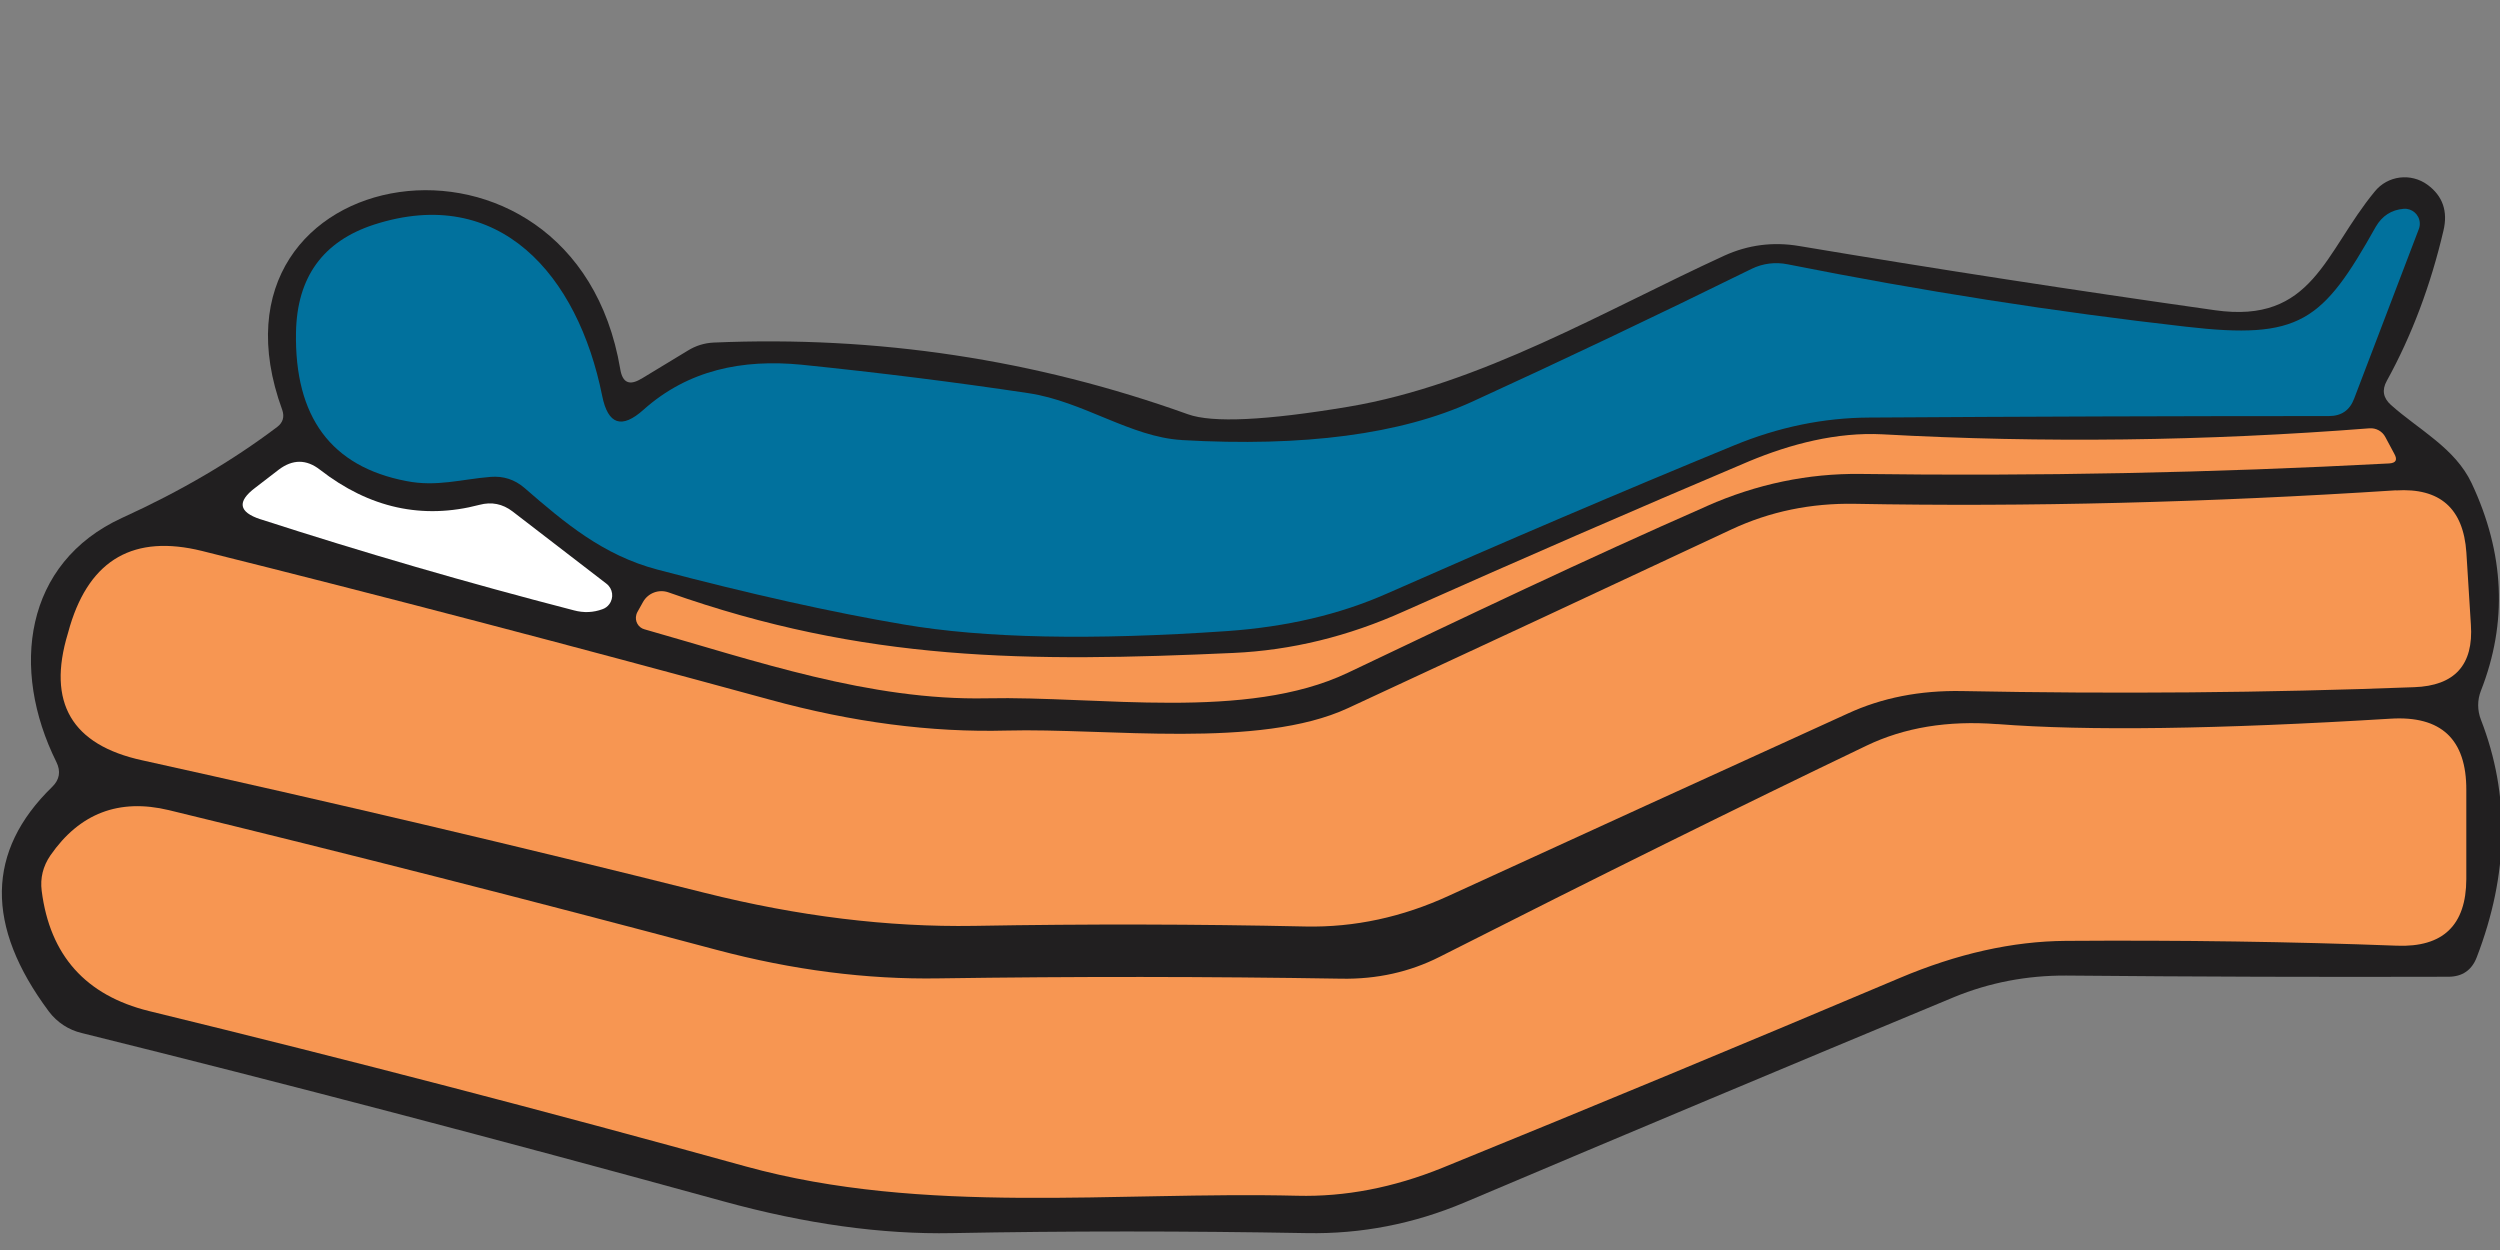
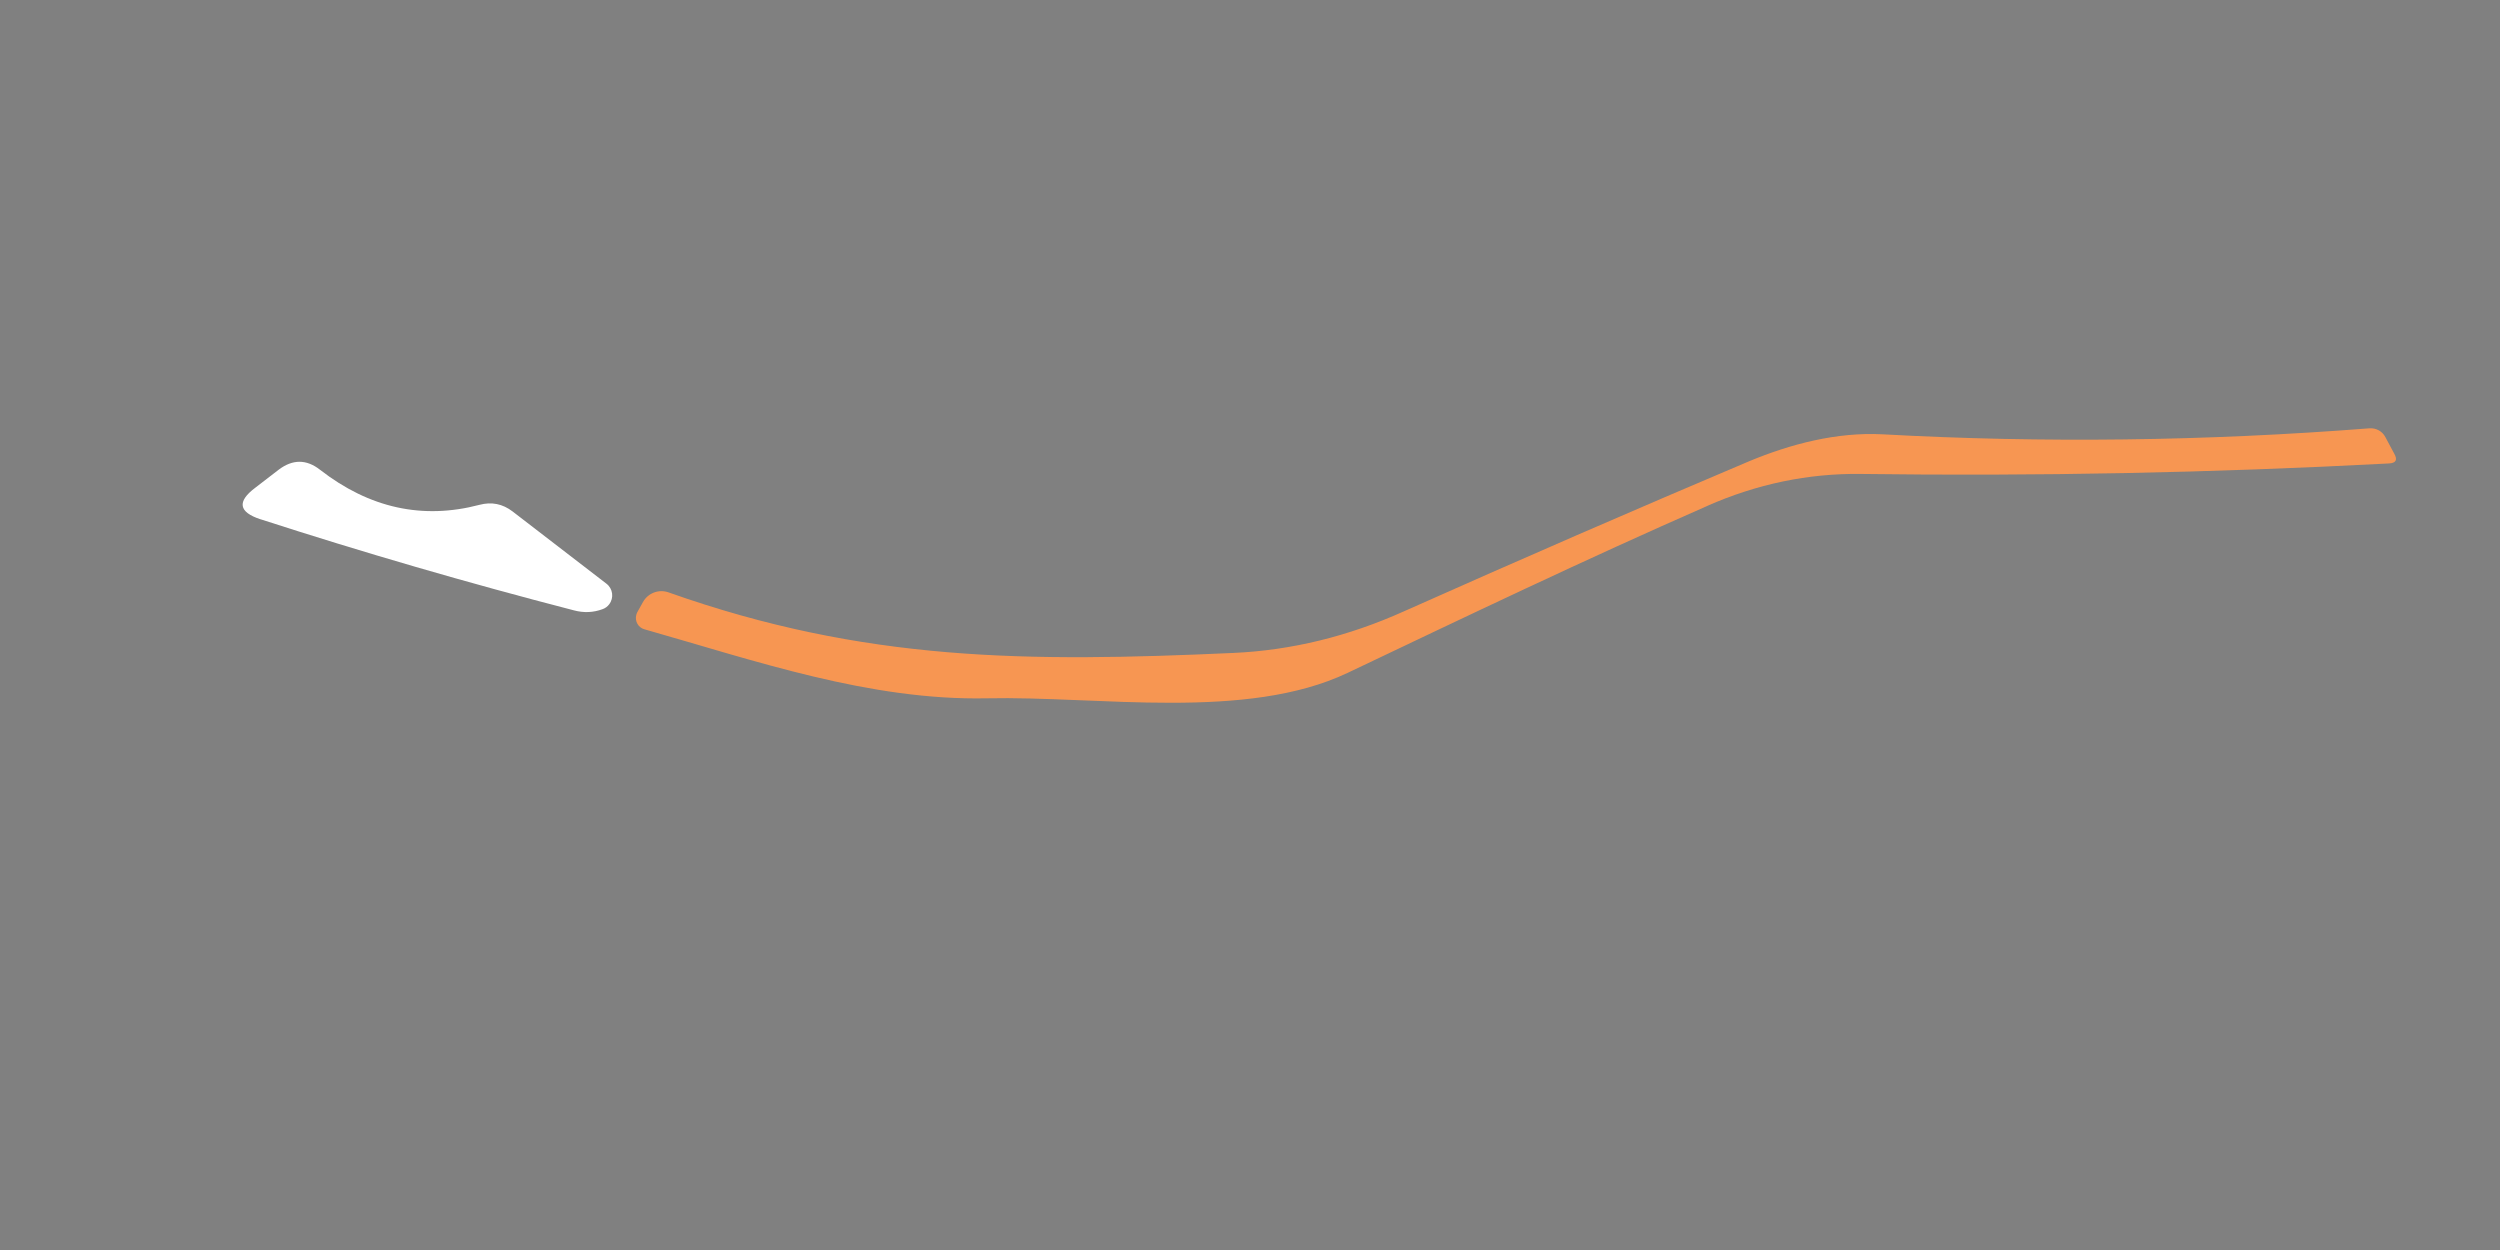
<svg xmlns="http://www.w3.org/2000/svg" id="Layer_1" width="400" height="200" viewBox="0 0 400 200">
  <rect x="0" y="0" width="400" height="200" fill="#808080" stroke="none" />
  <defs>
    <style>.cls-1{fill:#211f20;}.cls-1,.cls-2,.cls-3,.cls-4{stroke-width:0px;}.cls-2{fill:#f79652;}.cls-3{fill:#fff;}.cls-4{fill:#01719d;}</style>
  </defs>
-   <path class="cls-1" d="M102.59,60.62l7.44-4.51c1.28-.8,2.67-1.23,4.17-1.3,26.13-1.12,51.42,2.7,75.86,11.47,3.9,1.41,12.46,1.01,25.67-1.2,21.16-3.55,41.12-15.45,60.17-24.18,3.81-1.73,7.79-2.24,11.95-1.54,21.75,3.65,43.92,7.07,66.5,10.27,15.74,2.26,17.56-9.26,25.62-19,2.06-2.55,5.78-3.01,8.44-1.06,2.43,1.79,3.28,4.24,2.54,7.34-2.05,8.76-5.07,16.78-9.07,24.04-.8,1.44-.58,2.72.67,3.84,4.46,3.98,10.27,6.91,12.91,12.52,5.28,11.23,5.77,22.3,1.49,33.2-.59,1.48-.59,3.14,0,4.65,4.67,12.03,4.45,24.69-.67,38-.8,2.08-2.32,3.12-4.56,3.12-19.93.06-40.3,0-61.13-.19-6.3-.03-12.28,1.12-17.95,3.45-26.17,10.88-52.28,21.83-78.35,32.87-8.12,3.42-16.52,5.05-25.19,4.89-19.48-.35-38.4-.35-56.76,0-11.26.22-23.46-1.47-36.61-5.09-35.92-9.88-70.13-18.86-102.63-26.92-2.11-.49-3.98-1.72-5.28-3.45-10.2-13.69-10.03-25.67.53-35.94,1.18-1.15,1.41-2.48.67-3.98-7.39-14.87-5.18-31.86,10.51-39.06,9.34-4.25,17.61-9.1,24.81-14.54.93-.7,1.2-1.62.82-2.73-14.78-40.4,46.69-50.38,54.08-6.53.35,2.18,1.47,2.69,3.36,1.54Z" />
-   <path class="cls-4" d="M189.06,70.41c19.58,1.12,35.07-.93,46.49-6.14,14.33-6.56,29.24-13.64,44.72-21.26,1.78-.87,3.8-1.12,5.76-.72,21.56,4.29,42.8,7.61,63.72,9.98,18.28,2.11,21.83-.77,30.37-15.98,1.02-1.76,2.51-2.72,4.46-2.88,1.32-.11,2.48.88,2.58,2.2.03.35-.02.69-.14,1.02l-10.36,27.16c-.7,1.86-2.05,2.78-4.03,2.78-24.15,0-48.67.08-73.56.24-7.29.03-14.51,1.52-21.64,4.46-18.04,7.42-36.55,15.32-55.52,23.7-7.52,3.33-16.03,5.33-25.53,6-21.69,1.5-38.96,1.15-51.82-1.06-11.36-1.92-24.49-4.85-39.39-8.78-8.68-2.3-14.78-7.44-21.3-13.1-1.54-1.31-3.33-1.89-5.37-1.73-4.7.38-8.64,1.63-13.48.67-12.03-2.3-17.91-10.24-17.66-23.8.16-8.83,4.32-14.57,12.48-17.23,20.06-6.48,32.63,8.06,36.51,27.4.93,4.61,3.13,5.34,6.62,2.21,7.15-6.38,15.83-8.11,25.24-7.2,12.54,1.28,24.66,2.8,36.37,4.56,8.68,1.3,16.31,7.01,24.47,7.49Z" />
  <path class="cls-2" d="M273.12,80.97c-19.58,8.59-38.53,17.66-57.48,26.68-16.27,7.73-39.87,3.69-57.77,4.08-18.71.38-36.99-6-54.75-11.04-1-.26-1.59-1.31-1.31-2.33.04-.14.09-.28.16-.41l.91-1.63c.8-1.44,2.53-2.09,4.08-1.54,31.43,11.13,57.48,11.18,90.4,9.69,9.24-.42,18.35-2.64,27.3-6.67,18.43-8.22,36.82-16.22,55.18-23.99,6.67-2.78,14.06-4.7,21.35-4.32,25.69,1.41,51.66,1.09,77.92-.96,1.05-.08,2.05.46,2.54,1.39l1.44,2.69c.54.96.27,1.47-.82,1.54-28.31,1.5-56.51,2.06-84.59,1.68-8.41-.1-16.6,1.62-24.57,5.13Z" />
  <path class="cls-3" d="M41.66,83.08c-3.49-1.15-3.76-2.83-.82-5.04l3.74-2.88c2.24-1.7,4.45-1.7,6.62,0,7.9,6.14,16.41,8.01,25.53,5.61,1.92-.51,3.68-.16,5.28,1.06l15.02,11.56c1.03.79,1.23,2.26.44,3.3-.27.36-.64.63-1.07.78-1.47.54-2.99.61-4.56.19-17.05-4.41-33.78-9.28-50.19-14.59Z" />
-   <path class="cls-2" d="M383.34,78.47c7.04-.45,10.8,2.86,11.28,9.93l.72,11.52c.45,6.46-2.58,9.8-9.07,10.03-23.61.9-47.71,1.1-72.31.62-6.75-.13-12.86,1.07-18.33,3.6-21.78,9.92-43.04,19.62-63.77,29.13-7.49,3.45-15.15,5.1-22.98,4.94-17.24-.38-34.91-.42-53.02-.1-13.79.22-28.15-1.54-43.09-5.28-29.84-7.49-59.85-14.55-90.01-21.21-11.29-2.46-15.26-9.23-11.9-20.3.13-.48.24-.88.34-1.2,3.23-10.68,10.27-14.68,21.11-12,28.6,7.13,58.89,15.07,90.88,23.8,13.15,3.61,25.77,5.26,37.86,4.94,15.98-.43,40.4,3.02,54.65-3.6,20.7-9.6,41.15-19.13,61.37-28.6,6.11-2.85,12.68-4.21,19.72-4.08,27.67.51,56.52-.21,86.56-2.16Z" />
-   <path class="cls-2" d="M319.57,115.85c14.3,1.12,35.27.83,62.9-.86,8.12-.51,12.17,3.29,12.14,11.42v14.25c-.03,7.39-3.74,10.94-11.13,10.65-16.86-.64-34.52-.9-52.97-.77-8.51.06-17.37,2.05-26.58,5.95-24.89,10.52-49.28,20.65-73.17,30.37-7.84,3.17-15.56,4.65-23.18,4.46-29.08-.72-59.74,3.17-88.29-4.7-31.76-8.8-63.58-17.08-95.44-24.85-10.14-2.5-15.87-8.91-17.18-19.24-.26-2.05.21-3.93,1.39-5.66,4.67-6.75,10.99-9.16,18.95-7.25,28.69,6.97,57.91,14.43,87.66,22.36,12.16,3.23,24.01,4.75,35.55,4.56,21.75-.32,43.22-.3,64.39.05,5.69.1,10.94-1.07,15.74-3.5,25.43-12.89,48.19-24.15,68.28-33.78,6.05-2.91,13.02-4.06,20.92-3.45Z" />
</svg>